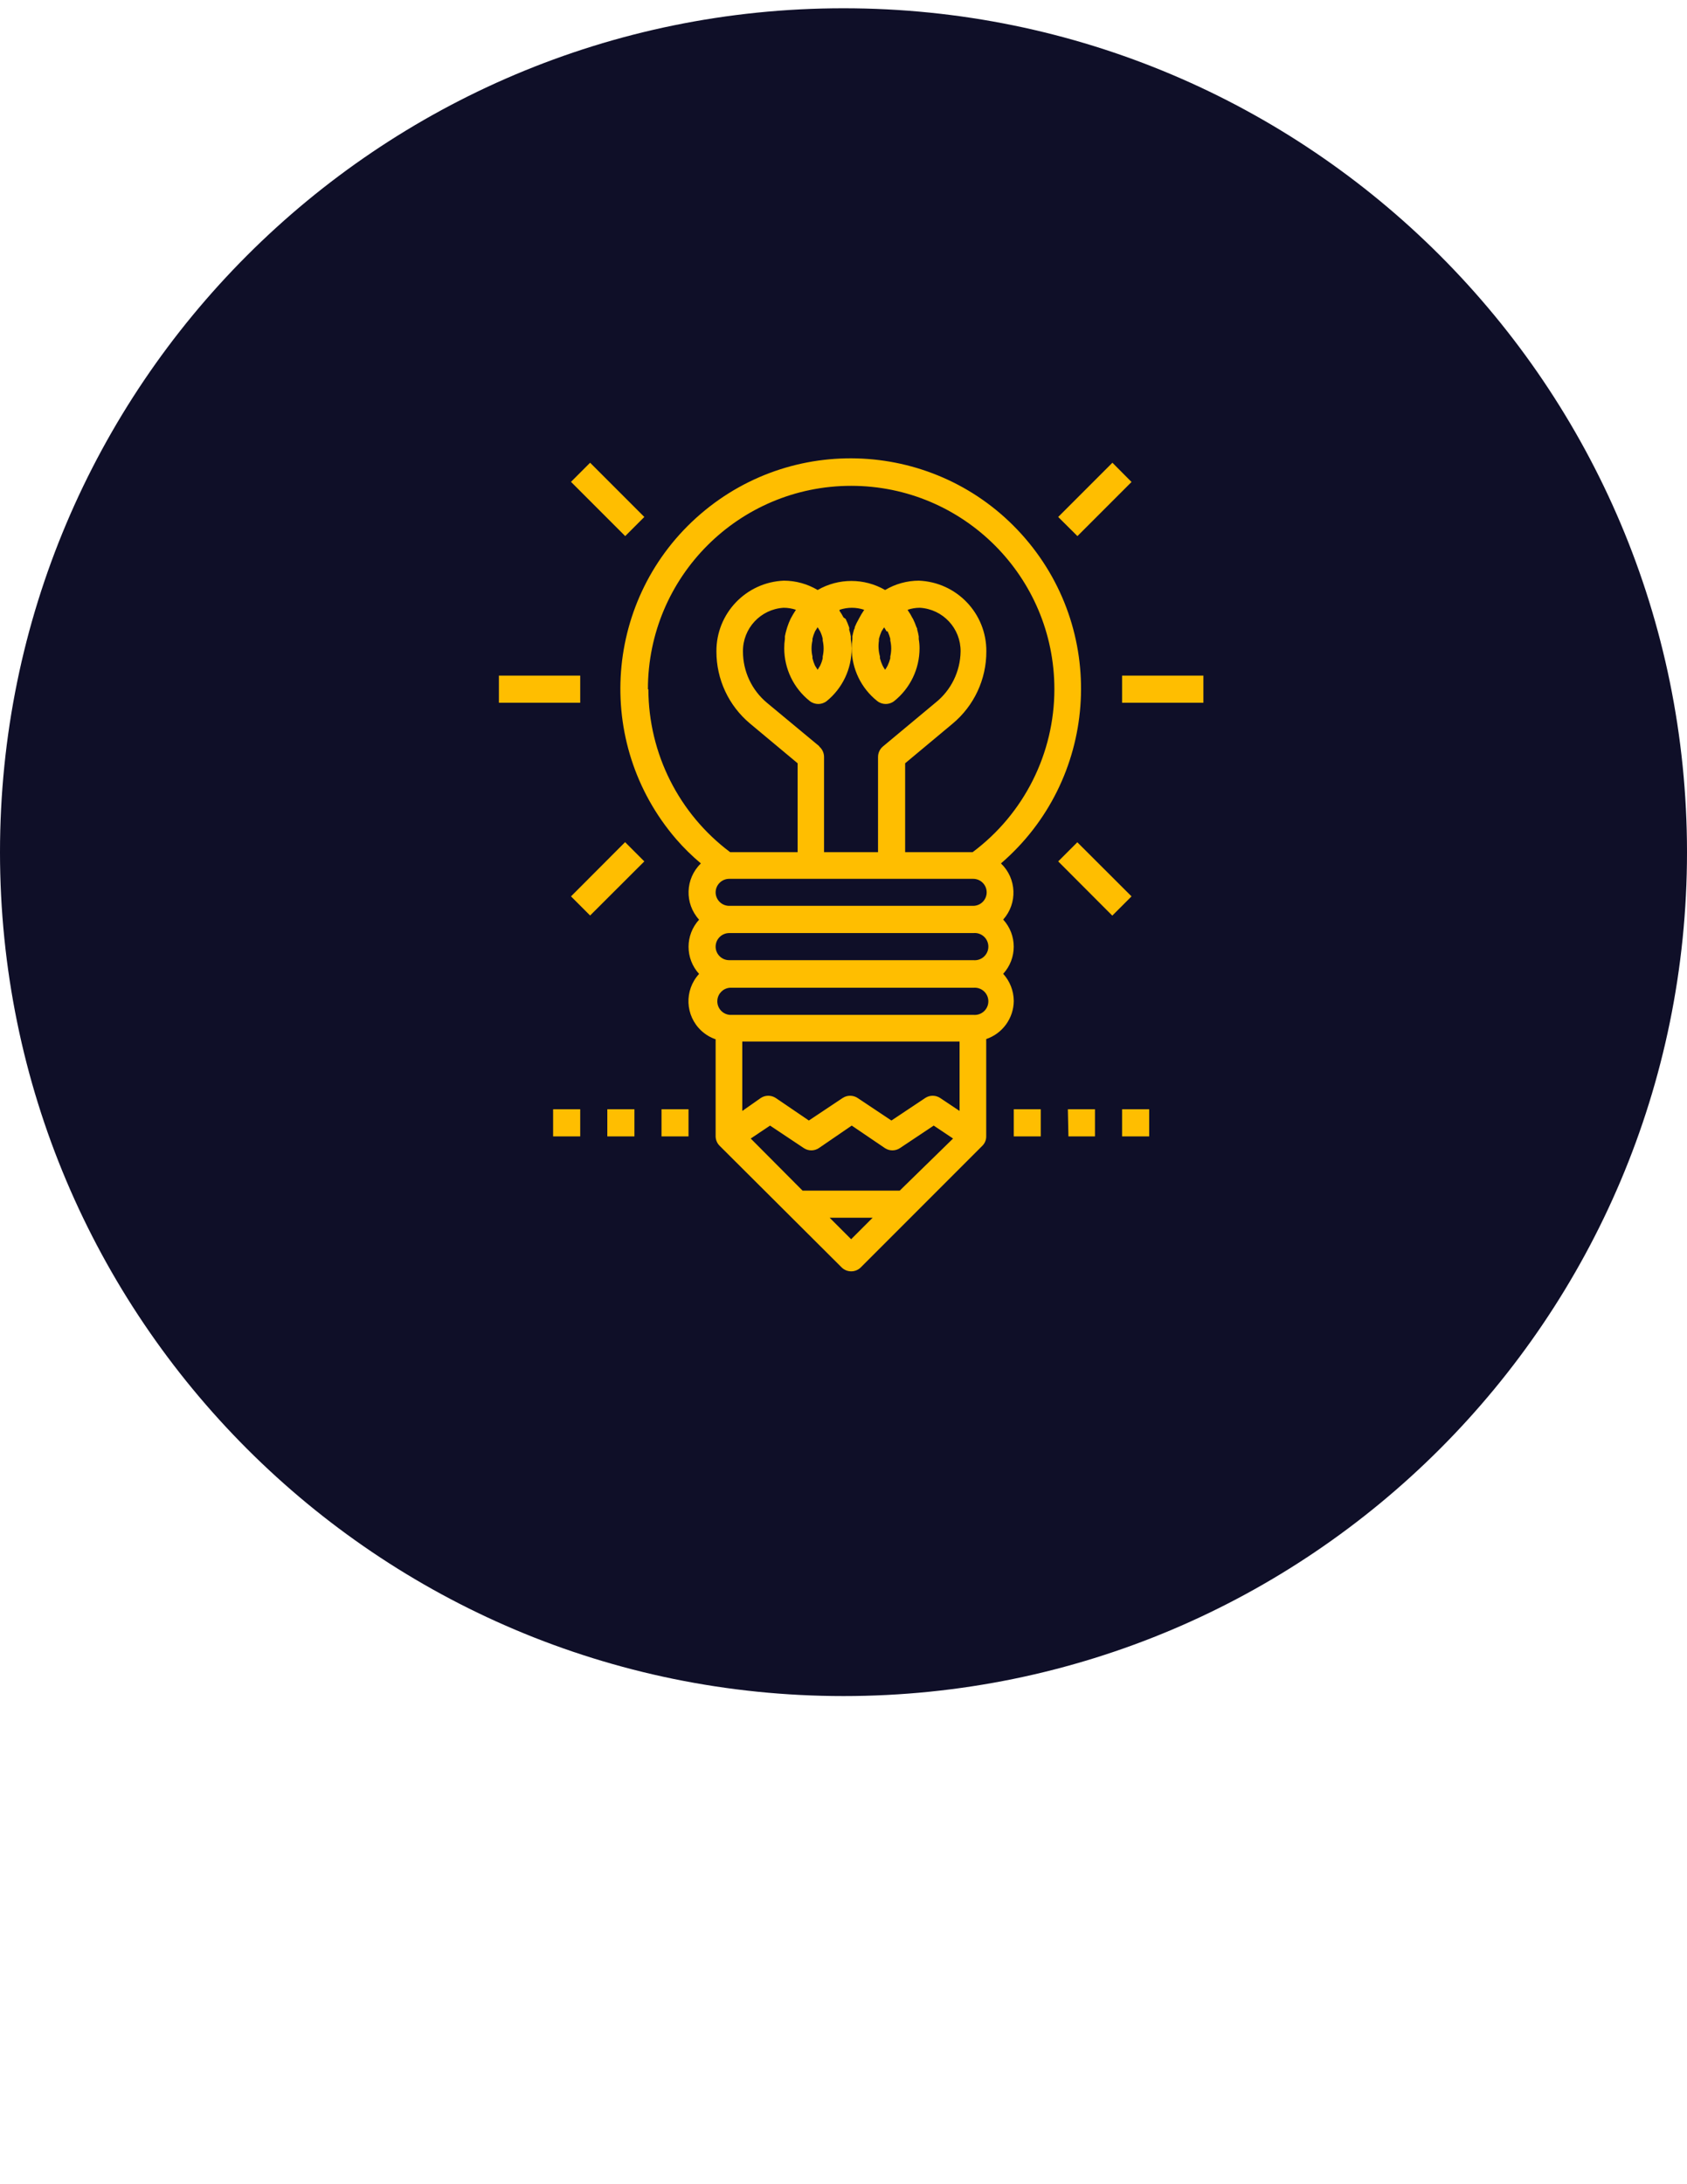
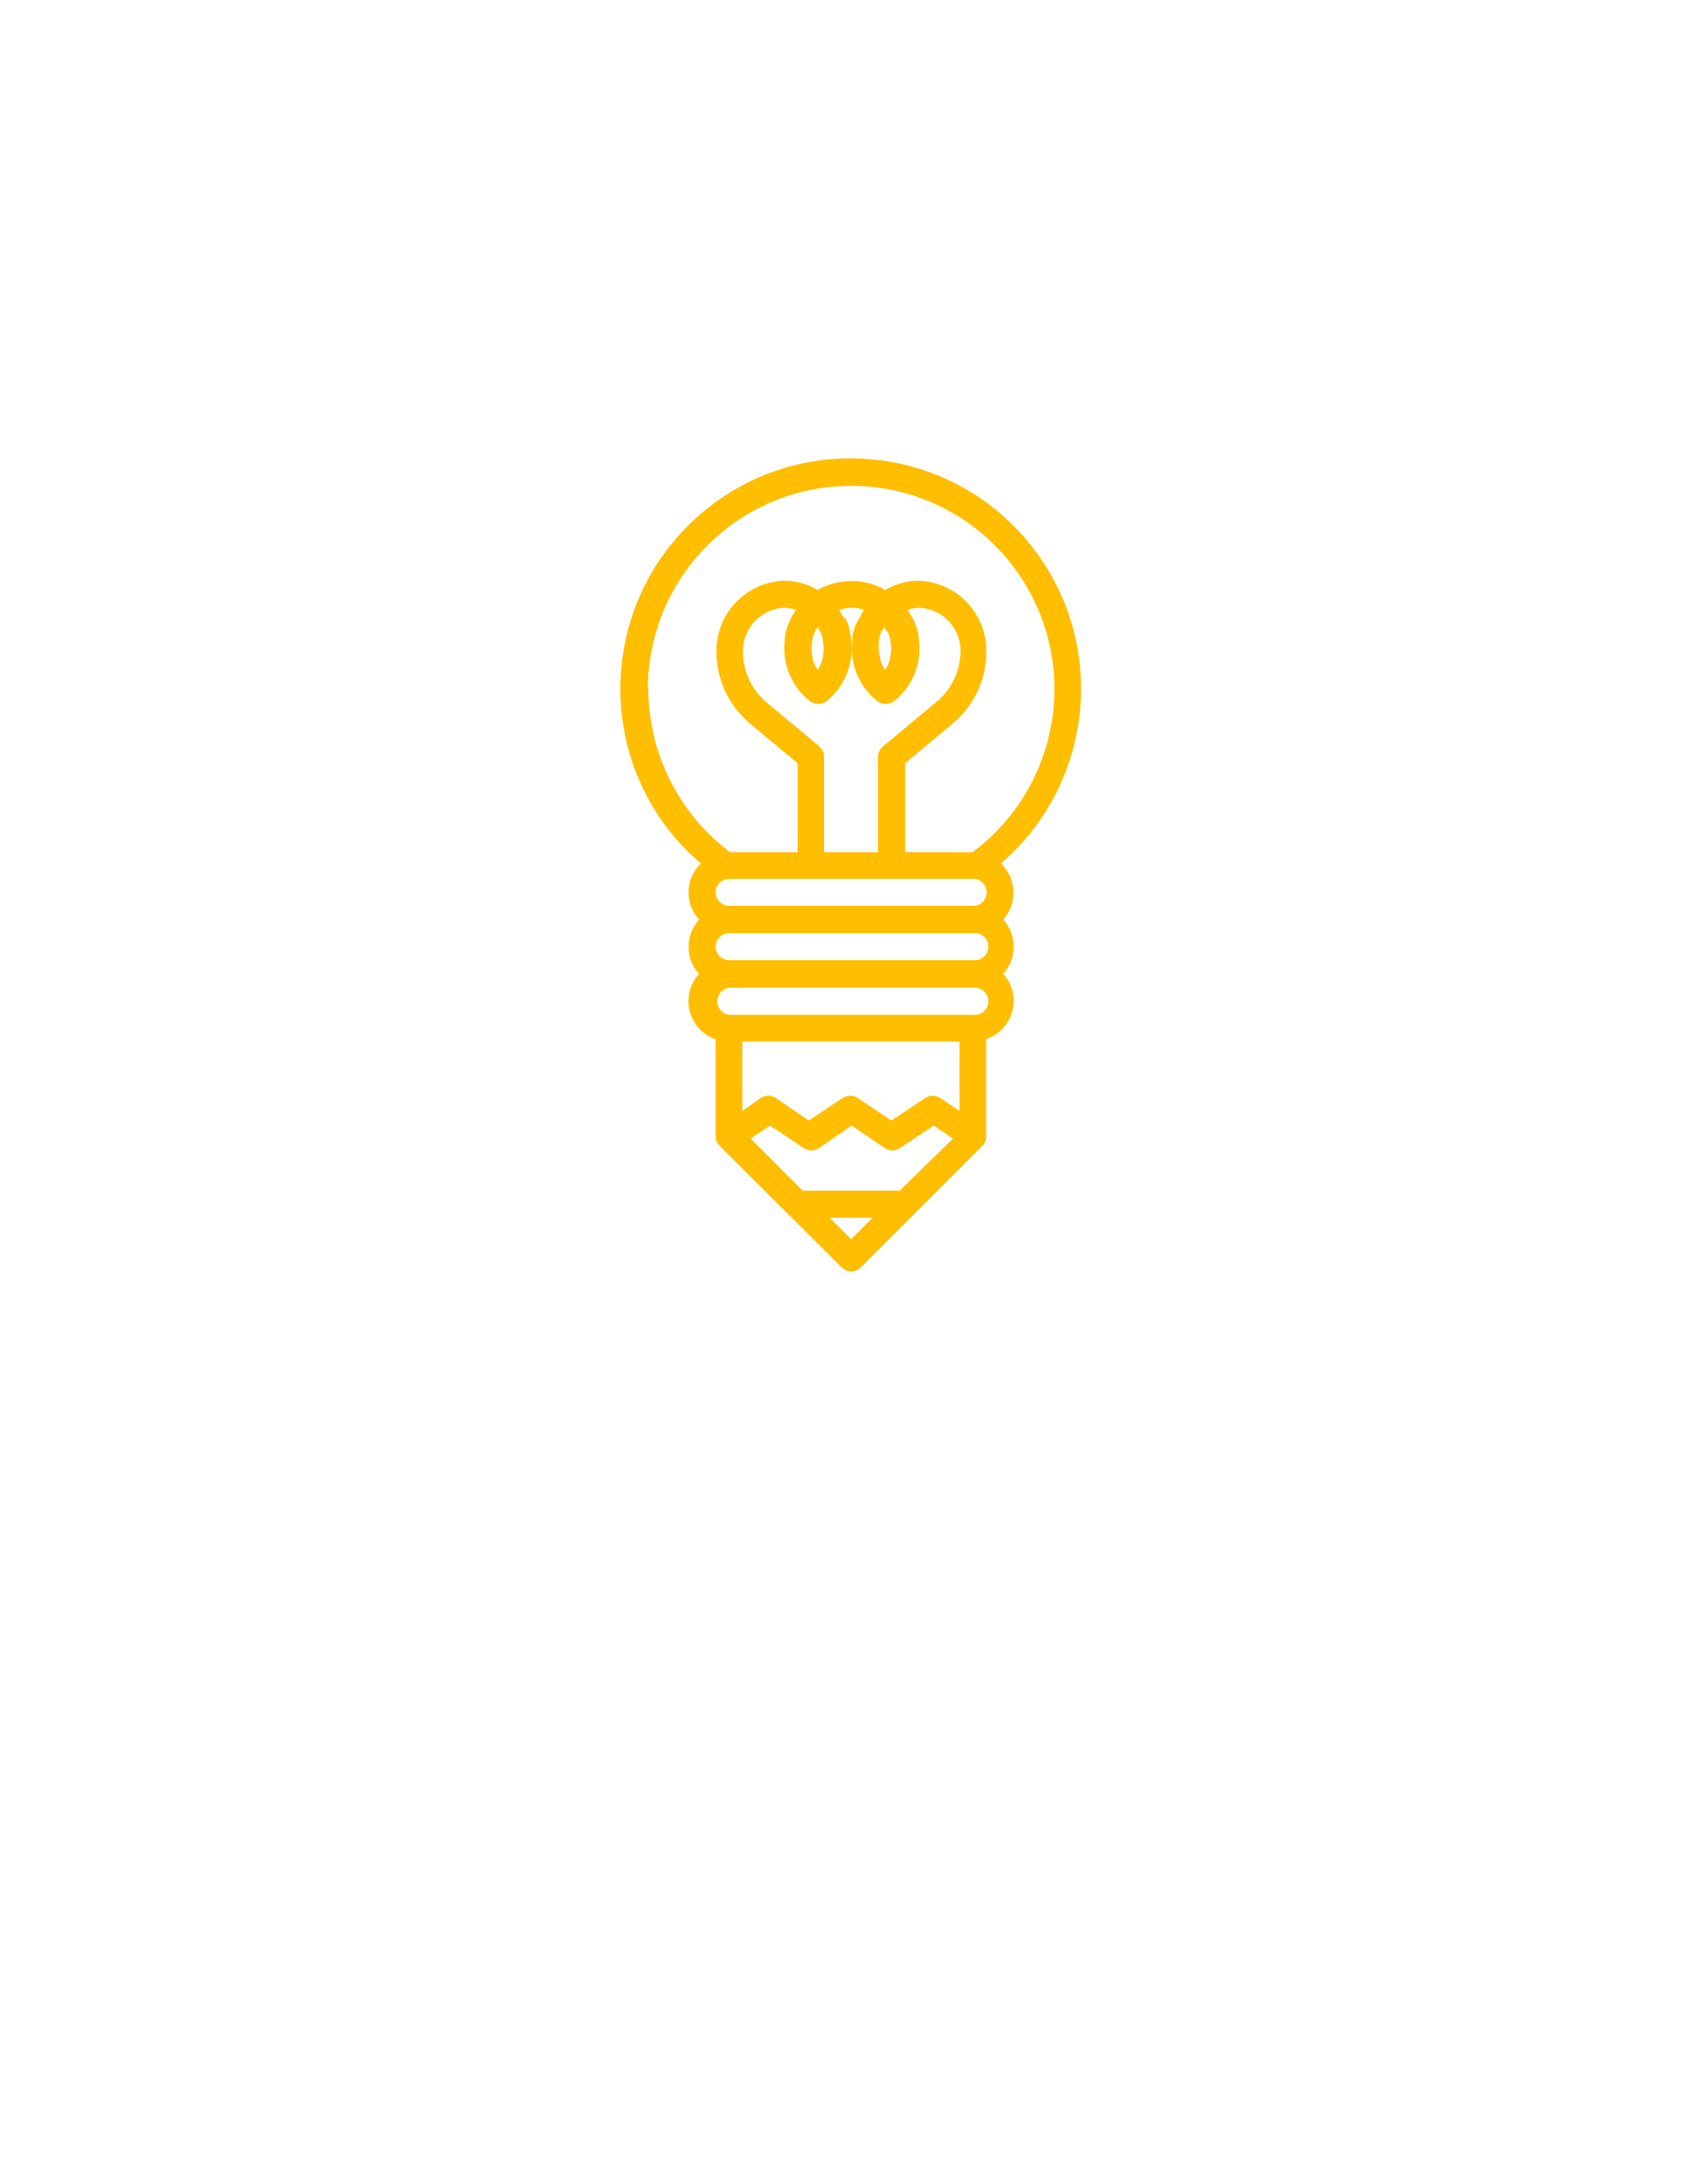
<svg xmlns="http://www.w3.org/2000/svg" version="1.1" id="Layer_1" x="0px" y="0px" width="612px" height="792px" viewBox="0 0 612 792" enable-background="new 0 0 612 792" xml:space="preserve">
-   <path fill="#0F0F28" d="M306,3c168.999,0,306,137.001,306,306S474.999,615,306,615S0,477.999,0,309S137.001,3,306,3z" />
  <g>
    <path fill="#FFBE00" d="M367.771,362.938c-0.031-3.637-1.396-7.135-3.837-9.833c5.095-5.565,5.095-14.1,0-19.665   c5.268-5.896,4.905-14.905-0.814-20.359c34.977-30.104,38.928-82.863,8.823-117.84c-30.104-34.977-82.862-38.927-117.839-8.823   s-38.928,82.862-8.824,117.839c0.003,0.004,0.006,0.007,0.009,0.011c2.75,3.174,5.752,6.122,8.976,8.813   c-5.699,5.504-5.989,14.543-0.653,20.4c-5.093,5.565-5.093,14.1,0,19.665c-5.463,5.936-5.081,15.176,0.855,20.639   c1.484,1.366,3.235,2.41,5.143,3.066v35.25c0.038,1.275,0.563,2.487,1.469,3.388l44.228,44.063c1.927,1.925,5.049,1.925,6.977,0   l44.063-44.063c0.912-0.892,1.428-2.111,1.429-3.388v-35.333C363.711,374.755,367.722,369.205,367.771,362.938z M259.61,343.272   c0-2.727,2.21-4.938,4.937-4.938h88.618c2.715-0.247,5.117,1.753,5.364,4.469c0.248,2.715-1.753,5.117-4.469,5.364   c-0.299,0.027-0.599,0.027-0.896,0H264.71c-2.712,0.092-4.99-2.021-5.1-4.732V343.272z M259.61,323.606   c0-2.727,2.21-4.937,4.937-4.937h88.495c2.704,0,4.896,2.191,4.896,4.896s-2.191,4.896-4.896,4.896H264.71   c-2.712,0.092-4.99-2.022-5.1-4.733V323.606z M297.187,270.566l-18.931-15.708c-5.542-4.605-8.742-11.44-8.731-18.646   c-0.082-8.354,6.391-15.31,14.729-15.831c1.526-0.005,3.043,0.243,4.488,0.734l-0.286,0.449c-0.49,0.734-0.938,1.51-1.387,2.326   l-0.286,0.531c-0.457,0.967-0.852,1.961-1.183,2.978l-0.245,0.816c-0.245,0.816-0.449,1.673-0.612,2.489v0.979   c-0.164,1.121-0.246,2.253-0.245,3.386c0.012,7.456,3.421,14.5,9.261,19.135c1.807,1.423,4.354,1.423,6.161,0   c5.726-4.666,9.039-11.667,9.018-19.054c-0.014-1.134-0.107-2.266-0.285-3.386v-0.979c-0.127-0.847-0.332-1.68-0.612-2.489   c0.093-0.264,0.093-0.552,0-0.816c-0.354-1.046-0.777-2.068-1.265-3.06L306,223.891c-0.412-0.826-0.89-1.617-1.428-2.366v-0.408   c2.898-0.979,6.039-0.979,8.935,0l-0.244,0.408c-0.522,0.759-1.001,1.549-1.429,2.366l-0.285,0.531   c-0.555,0.959-1.045,1.954-1.469,2.978c0.036,0.294-0.053,0.59-0.245,0.816c-0.244,0.816-0.448,1.673-0.611,2.489v0.979   c-0.165,1.121-0.245,2.253-0.244,3.386c0.012,7.456,3.421,14.5,9.262,19.135c1.807,1.423,4.354,1.423,6.16,0   c5.788-4.633,9.163-11.64,9.181-19.054c0.008-1.135-0.088-2.269-0.286-3.386v-0.979c-0.132-0.842-0.322-1.674-0.571-2.489   c0.036-0.294-0.053-0.59-0.243-0.816c-0.354-1.046-0.777-2.068-1.266-3.06l-0.327-0.531c-0.397-0.812-0.861-1.589-1.387-2.326   l-0.245-0.449c1.433-0.488,2.936-0.736,4.447-0.734c8.354,0.5,14.85,7.461,14.77,15.831c-0.099,7.28-3.471,14.128-9.18,18.646   l-19.013,15.831c-1.104,0.937-1.743,2.307-1.755,3.753V309h-19.584v-34.558c-0.011-1.447-0.652-2.817-1.754-3.753L297.187,270.566z    M297.514,228.91c0.417,0.858,0.731,1.762,0.938,2.693v0.653c0.448,1.905,0.448,3.888,0,5.793v0.653   c-0.207,0.931-0.522,1.835-0.938,2.693c-0.286,0.489-0.571,0.979-0.897,1.469c-0.327-0.49-0.653-0.979-0.938-1.469   c-0.397-0.866-0.712-1.768-0.938-2.693v-0.653c-0.448-1.905-0.448-3.889,0-5.793v-0.653c0.227-0.925,0.541-1.827,0.938-2.693   c0.286-0.49,0.612-0.979,0.938-1.469C296.942,227.931,297.228,228.42,297.514,228.91z M321.993,228.91   c0.411,0.865,0.739,1.766,0.979,2.693v0.653c0.448,1.905,0.448,3.888,0,5.793v0.653c-0.239,0.926-0.567,1.828-0.979,2.693   c-0.27,0.507-0.568,0.998-0.897,1.469c-0.328-0.471-0.628-0.961-0.896-1.469c-0.411-0.865-0.738-1.767-0.979-2.693v-0.653   c-0.527-1.87-0.652-3.831-0.367-5.753v-0.653c0.245-0.919,0.561-1.82,0.938-2.693c0.286-0.489,0.612-0.979,0.938-1.469   c0.329,0.471,0.63,0.962,0.897,1.469L321.993,228.91z M235.049,249.881c0.006-40.718,33.019-73.721,73.736-73.715   c40.717,0.006,73.721,33.019,73.715,73.736c-0.003,23.277-10.999,45.186-29.661,59.098h-24.479v-32.232l17.218-14.362   c7.78-6.47,12.268-16.074,12.24-26.193c0.099-13.758-10.733-25.113-24.48-25.663c-4.31,0.013-8.536,1.182-12.24,3.386   c-7.573-4.373-16.906-4.373-24.479,0c-3.704-2.204-7.931-3.374-12.24-3.386c-13.747,0.55-24.579,11.905-24.48,25.663   c-0.028,10.119,4.46,19.723,12.24,26.193l17.217,14.362V309h-24.48c-18.598-13.92-29.582-35.766-29.662-58.997L235.049,249.881z    M272.34,412.836l7.018-4.692l12.24,8.16c1.656,1.103,3.811,1.103,5.467,0l11.914-8.16l12.036,8.16   c1.655,1.103,3.812,1.103,5.468,0l12.239-8.16l7.019,4.692l-19.34,18.891h-35.251L272.34,412.836z M341.088,398.148   c-1.656-1.103-3.812-1.103-5.467,0l-12.24,8.158l-12.24-8.158c-1.655-1.103-3.811-1.103-5.467,0l-12.24,8.158l-11.995-8.158   c-1.656-1.103-3.811-1.103-5.467,0l-6.691,4.69v-25.174h78.825v25.174L341.088,398.148z M308.774,449.352l-7.793-7.792h15.586   L308.774,449.352z M352.839,367.997H264.71c-2.715-0.248-4.716-2.649-4.468-5.365c0.216-2.372,2.096-4.252,4.468-4.468h88.455   c2.715-0.248,5.117,1.753,5.364,4.468c0.248,2.716-1.753,5.117-4.469,5.365c-0.299,0.027-0.599,0.027-0.896,0H352.839z" />
-     <path fill="#FFBE00" d="M383.887,187.457l19.666-19.666l6.937,6.977l-19.624,19.625L383.887,187.457z M383.887,312.346l6.938-6.936   l19.665,19.625l-6.978,6.977L383.887,312.346z M407.063,244.985h29.497v9.833h-29.497V244.985z M207.142,174.727l6.936-6.936   l19.666,19.666l-6.936,6.936L207.142,174.727z M207.142,325.034l19.625-19.666l6.977,6.977l-19.666,19.625L207.142,325.034z    M180.989,244.985h29.499v9.833h-29.499L180.989,244.985L180.989,244.985z M367.771,402.228h9.791v9.833h-9.791V402.228z    M387.396,402.228h9.832v9.833H387.6L387.396,402.228z M407.063,402.228h9.832v9.833h-9.832V402.228z M200.654,402.228h9.833v9.833   h-9.833V402.228L200.654,402.228z M220.32,402.228h9.833v9.833h-9.833V402.228z M239.985,402.228h9.792v9.833h-9.792V402.228   L239.985,402.228z" />
  </g>
</svg>